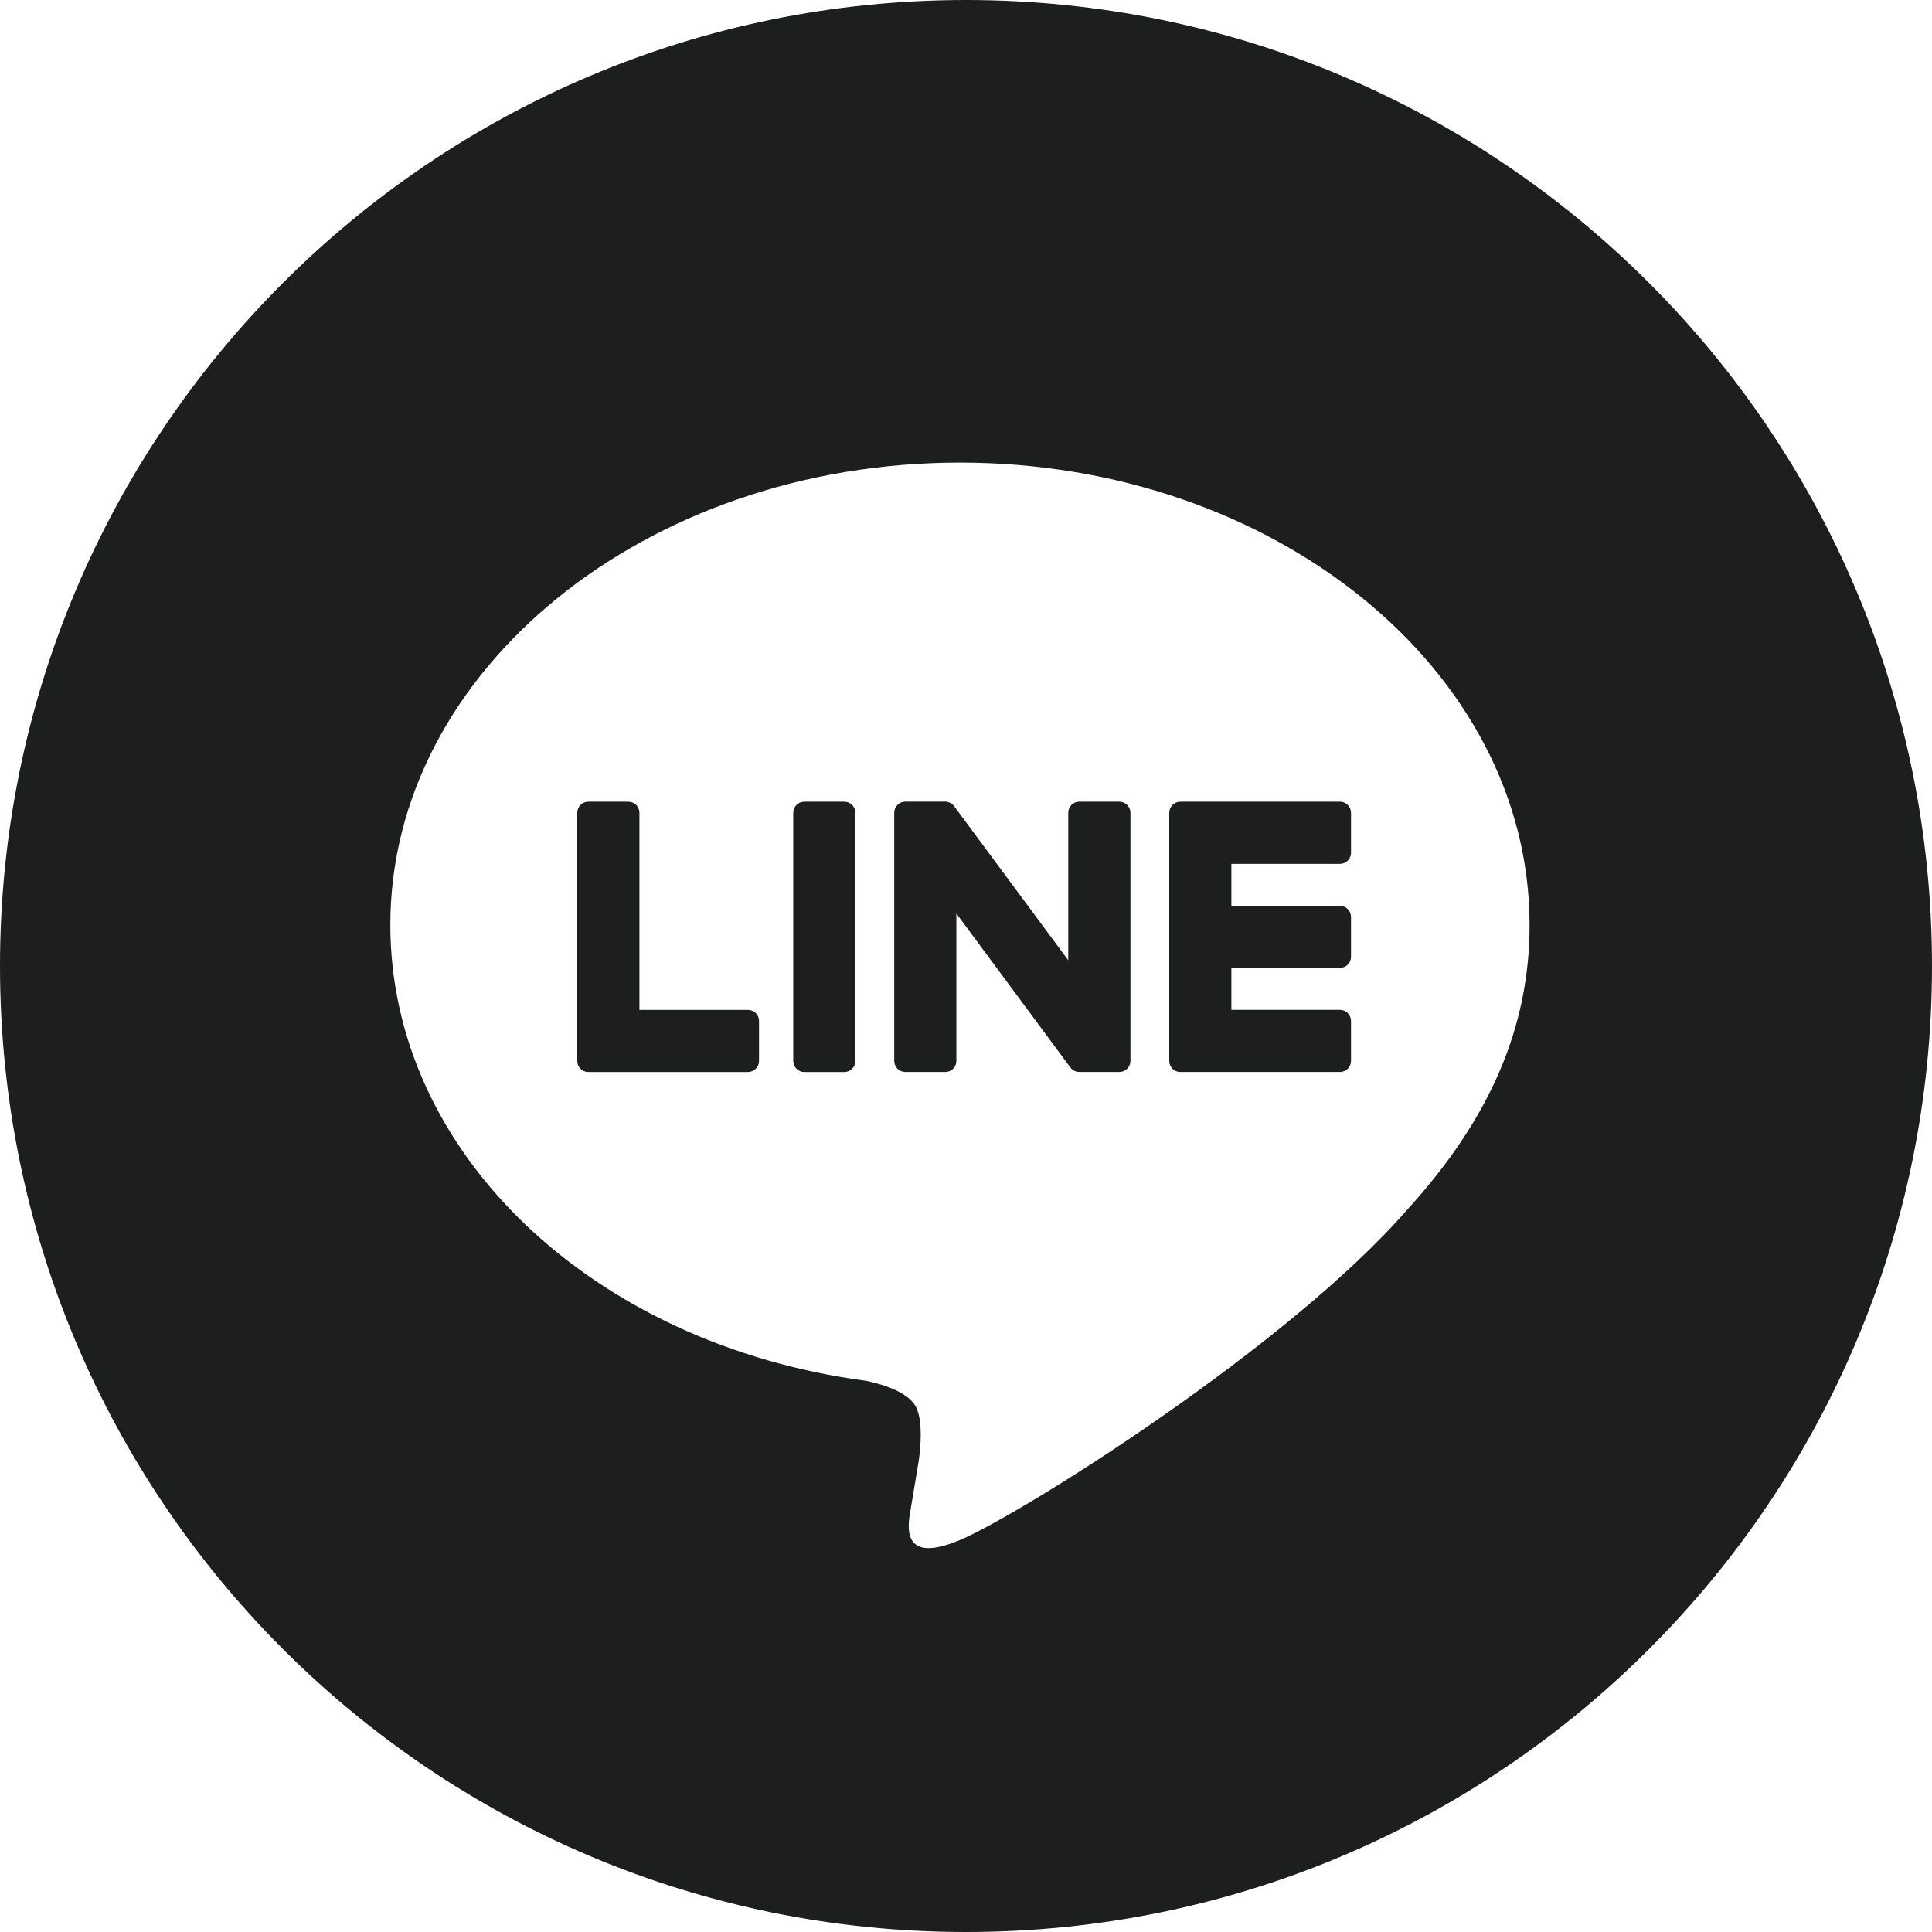
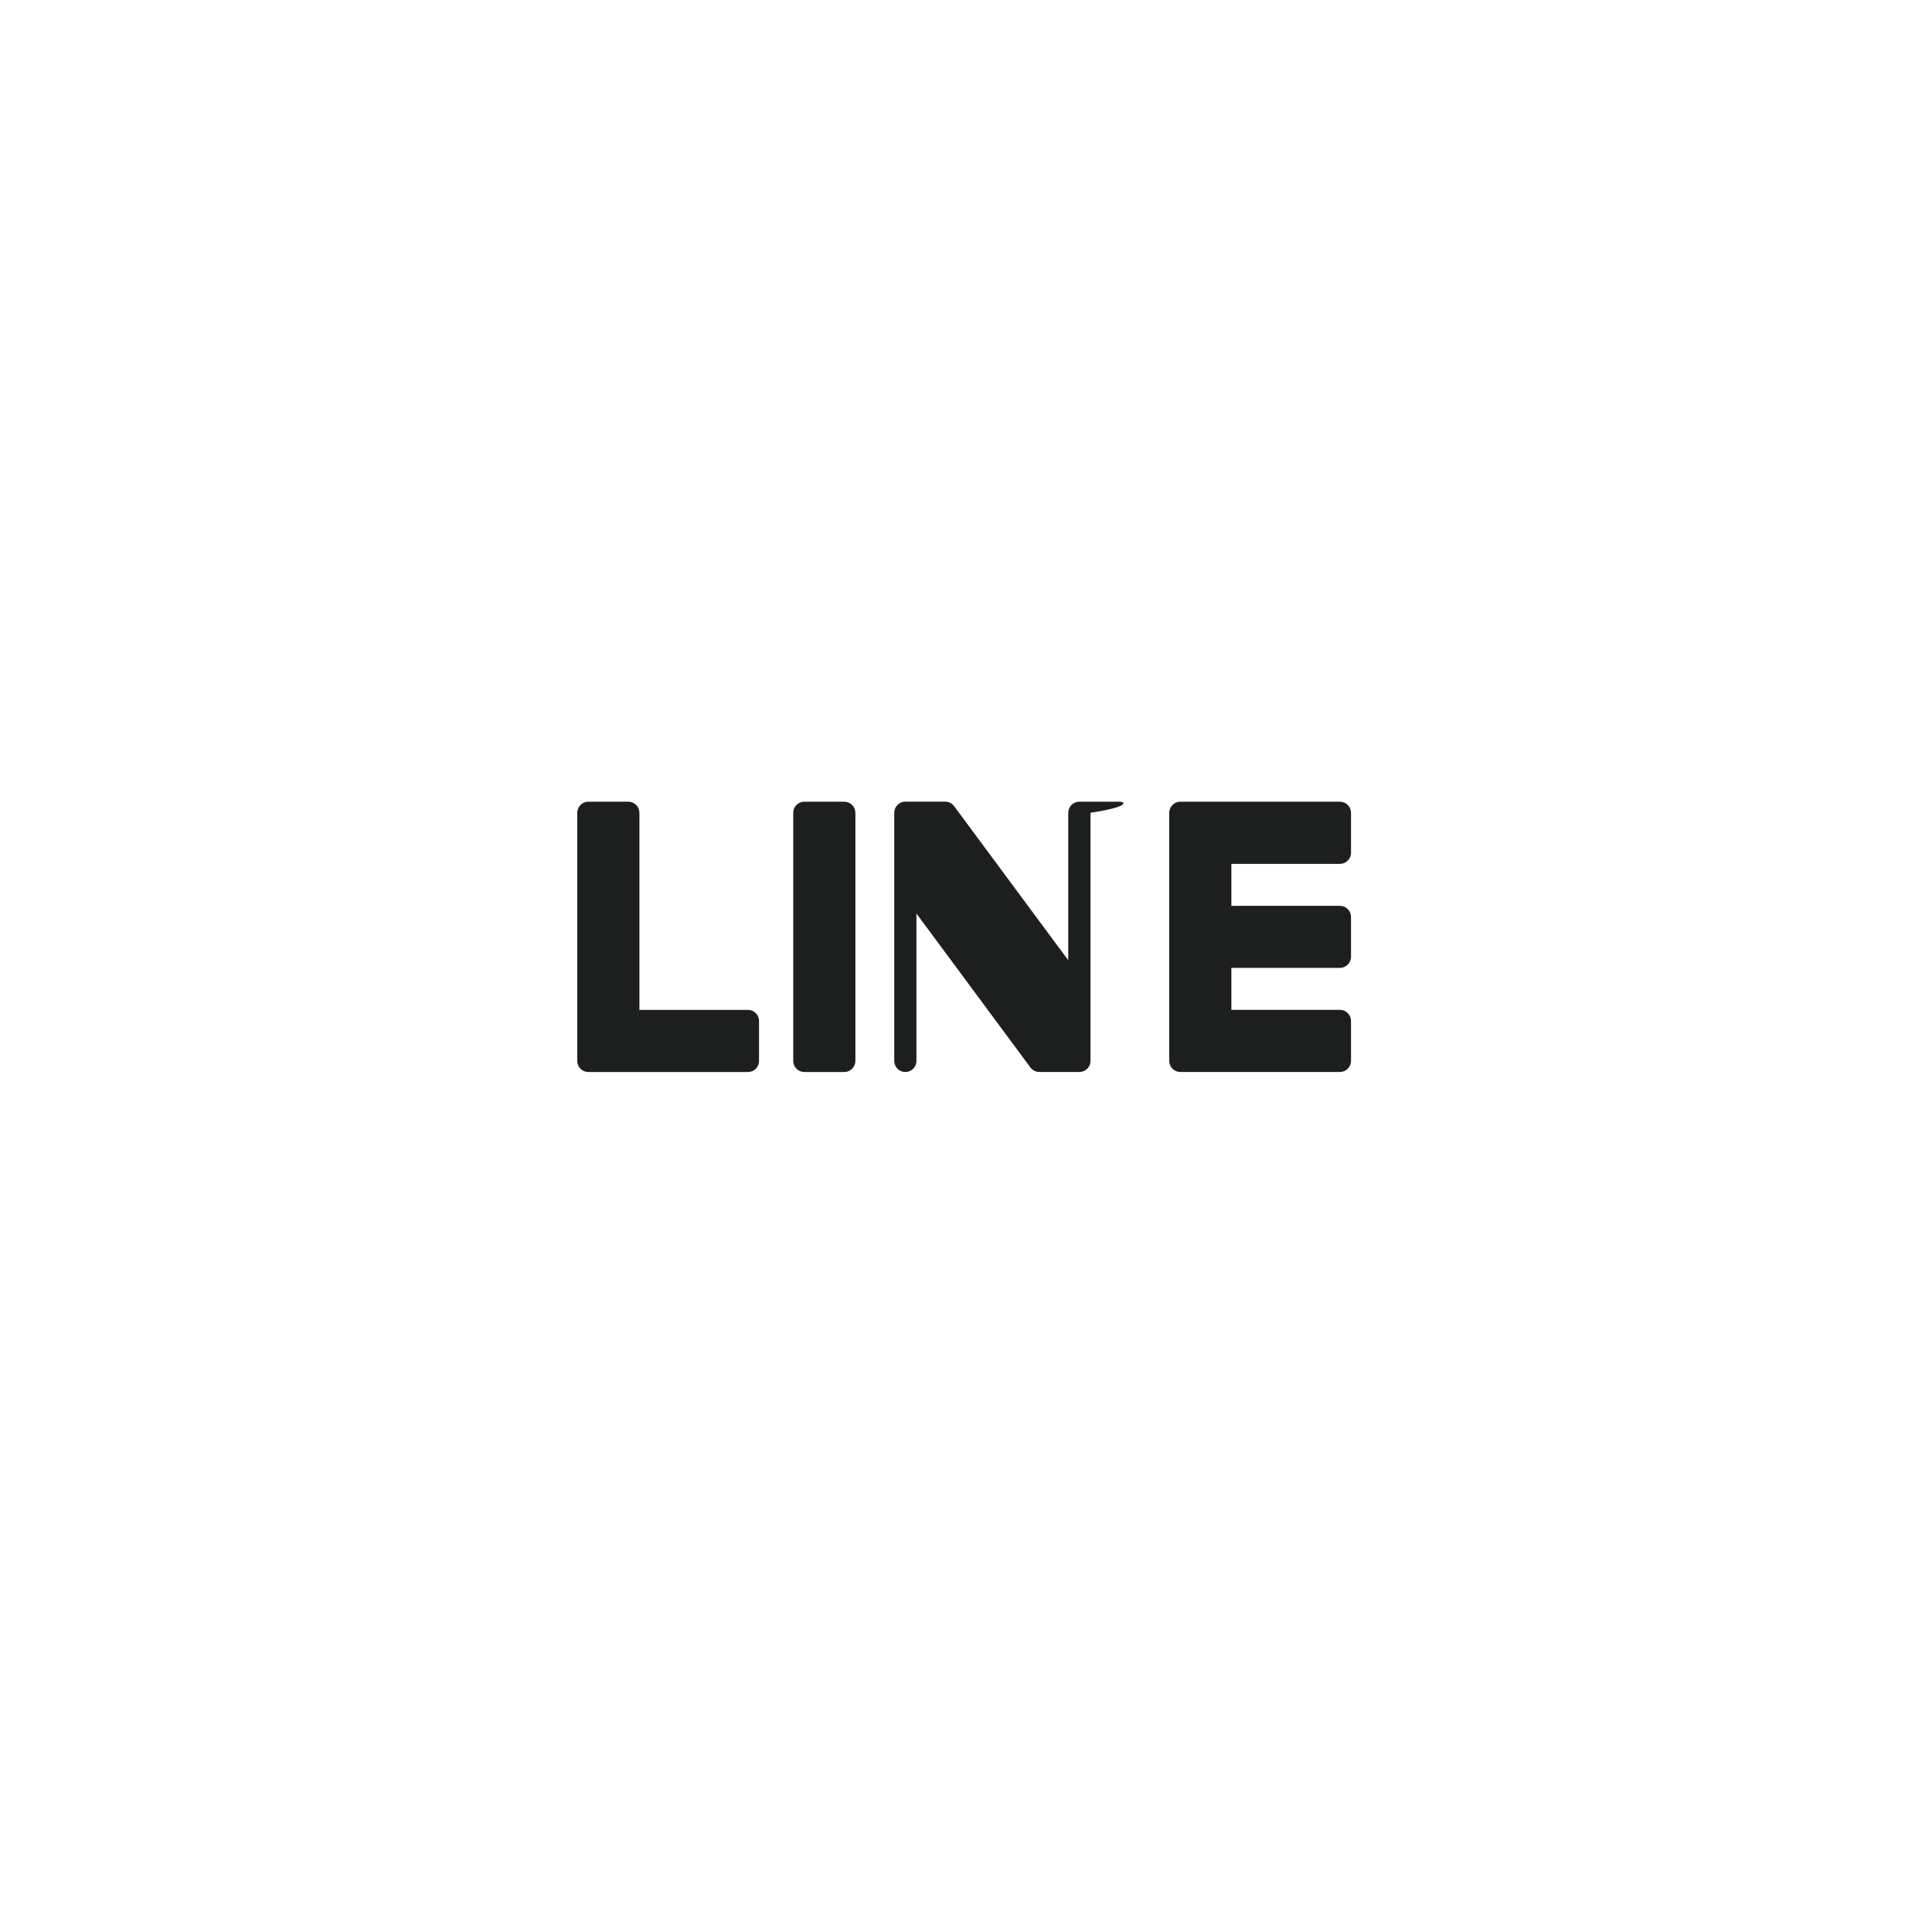
<svg xmlns="http://www.w3.org/2000/svg" version="1.1" x="0px" y="0px" viewBox="0 0 50 50" style="enable-background:new 0 0 50 50;" xml:space="preserve">
  <style type="text/css">
	.st0{fill:#1D1F1E;}
</style>
-   <path class="st0" d="M25,0C11.193,0,0,11.193,0,25s11.193,25,25,25s25-11.193,25-25S38.807,0,25,0z M36.428,31.296  c-3.093,3.56-10.009,7.896-11.583,8.559c-1.573,0.663-1.341-0.422-1.277-0.795c0.037-0.222,0.21-1.262,0.21-1.262  c0.05-0.377,0.101-0.96-0.048-1.333c-0.165-0.41-0.819-0.623-1.299-0.727c-7.084-0.936-12.329-5.889-12.329-11.803  c0-6.596,6.614-11.963,14.741-11.963c8.129,0,14.742,5.367,14.742,11.963C39.587,26.576,38.563,28.953,36.428,31.296L36.428,31.296z  " />
  <path class="st0" d="M21.85,20.748h-1.034c-0.159,0-0.287,0.128-0.287,0.287v6.423c0,0.158,0.129,0.286,0.287,0.286h1.034  c0.158,0,0.287-0.128,0.287-0.286v-6.423C22.137,20.877,22.009,20.748,21.85,20.748z" />
-   <path class="st0" d="M28.967,20.748h-1.034c-0.159,0-0.287,0.128-0.287,0.287v3.816l-2.944-3.975  c-0.007-0.01-0.014-0.02-0.022-0.029c-0.001-0.001-0.001-0.001-0.002-0.002c-0.006-0.006-0.011-0.012-0.017-0.018  c-0.002-0.002-0.003-0.003-0.005-0.005c-0.005-0.004-0.01-0.009-0.015-0.013c-0.002-0.002-0.005-0.004-0.007-0.006  c-0.005-0.003-0.01-0.007-0.015-0.01c-0.003-0.002-0.006-0.003-0.009-0.005c-0.005-0.003-0.01-0.006-0.015-0.009  c-0.003-0.001-0.006-0.003-0.009-0.004c-0.005-0.002-0.011-0.005-0.017-0.007c-0.003-0.001-0.006-0.002-0.009-0.003  c-0.006-0.002-0.011-0.004-0.017-0.006c-0.003-0.001-0.007-0.002-0.01-0.003c-0.006-0.001-0.011-0.003-0.017-0.004  c-0.004-0.001-0.008-0.001-0.012-0.002c-0.005-0.001-0.01-0.001-0.015-0.002c-0.005,0-0.01-0.001-0.015-0.001  c-0.003,0-0.006,0-0.01,0H23.43c-0.158,0-0.287,0.128-0.287,0.287v6.423c0,0.158,0.129,0.286,0.287,0.286h1.034  c0.159,0,0.287-0.128,0.287-0.286v-3.815l2.947,3.98c0.02,0.029,0.045,0.052,0.073,0.071c0.001,0.001,0.002,0.001,0.003,0.002  c0.006,0.004,0.012,0.008,0.018,0.011c0.003,0.002,0.005,0.003,0.008,0.004c0.004,0.002,0.009,0.005,0.014,0.007  s0.009,0.004,0.014,0.006c0.003,0.001,0.006,0.002,0.009,0.003c0.007,0.002,0.013,0.004,0.02,0.006c0.001,0,0.003,0.001,0.004,0.001  c0.023,0.006,0.048,0.01,0.074,0.01h1.034c0.159,0,0.287-0.128,0.287-0.286v-6.423C29.254,20.877,29.126,20.748,28.967,20.748z" />
+   <path class="st0" d="M28.967,20.748h-1.034c-0.159,0-0.287,0.128-0.287,0.287v3.816l-2.944-3.975  c-0.007-0.01-0.014-0.02-0.022-0.029c-0.001-0.001-0.001-0.001-0.002-0.002c-0.006-0.006-0.011-0.012-0.017-0.018  c-0.002-0.002-0.003-0.003-0.005-0.005c-0.005-0.004-0.01-0.009-0.015-0.013c-0.002-0.002-0.005-0.004-0.007-0.006  c-0.005-0.003-0.01-0.007-0.015-0.01c-0.003-0.002-0.006-0.003-0.009-0.005c-0.005-0.003-0.01-0.006-0.015-0.009  c-0.003-0.001-0.006-0.003-0.009-0.004c-0.005-0.002-0.011-0.005-0.017-0.007c-0.003-0.001-0.006-0.002-0.009-0.003  c-0.006-0.002-0.011-0.004-0.017-0.006c-0.003-0.001-0.007-0.002-0.01-0.003c-0.006-0.001-0.011-0.003-0.017-0.004  c-0.004-0.001-0.008-0.001-0.012-0.002c-0.005-0.001-0.01-0.001-0.015-0.002c-0.005,0-0.01-0.001-0.015-0.001  c-0.003,0-0.006,0-0.01,0H23.43c-0.158,0-0.287,0.128-0.287,0.287v6.423c0,0.158,0.129,0.286,0.287,0.286c0.159,0,0.287-0.128,0.287-0.286v-3.815l2.947,3.98c0.02,0.029,0.045,0.052,0.073,0.071c0.001,0.001,0.002,0.001,0.003,0.002  c0.006,0.004,0.012,0.008,0.018,0.011c0.003,0.002,0.005,0.003,0.008,0.004c0.004,0.002,0.009,0.005,0.014,0.007  s0.009,0.004,0.014,0.006c0.003,0.001,0.006,0.002,0.009,0.003c0.007,0.002,0.013,0.004,0.02,0.006c0.001,0,0.003,0.001,0.004,0.001  c0.023,0.006,0.048,0.01,0.074,0.01h1.034c0.159,0,0.287-0.128,0.287-0.286v-6.423C29.254,20.877,29.126,20.748,28.967,20.748z" />
  <path class="st0" d="M19.358,26.136h-2.81v-5.101c0-0.158-0.128-0.287-0.287-0.287h-1.034c-0.159,0-0.287,0.128-0.287,0.287v6.423  l0,0c0,0.077,0.031,0.147,0.08,0.198c0.001,0.001,0.002,0.003,0.004,0.004c0.001,0.001,0.003,0.003,0.004,0.004  c0.052,0.05,0.121,0.08,0.198,0.08l0,0h4.131c0.159,0,0.287-0.129,0.287-0.287v-1.034C19.644,26.265,19.516,26.136,19.358,26.136z" />
  <path class="st0" d="M34.678,20.748h-4.131l0,0c-0.078,0-0.147,0.031-0.199,0.081c-0.001,0.001-0.002,0.002-0.003,0.003  c-0.002,0.002-0.003,0.003-0.005,0.005c-0.049,0.051-0.08,0.121-0.08,0.198l0,0v6.422l0,0c0,0.077,0.031,0.147,0.08,0.198  c0.001,0.001,0.003,0.003,0.004,0.004s0.003,0.003,0.004,0.004c0.051,0.05,0.121,0.08,0.198,0.08l0,0h4.131  c0.158,0,0.287-0.129,0.287-0.287v-1.034c0-0.158-0.128-0.287-0.287-0.287h-2.809v-1.086h2.809c0.158,0,0.287-0.128,0.287-0.287  V23.73c0-0.159-0.128-0.287-0.287-0.287h-2.809v-1.086h2.809c0.158,0,0.287-0.128,0.287-0.287v-1.034  C34.964,20.877,34.836,20.748,34.678,20.748z" />
</svg>